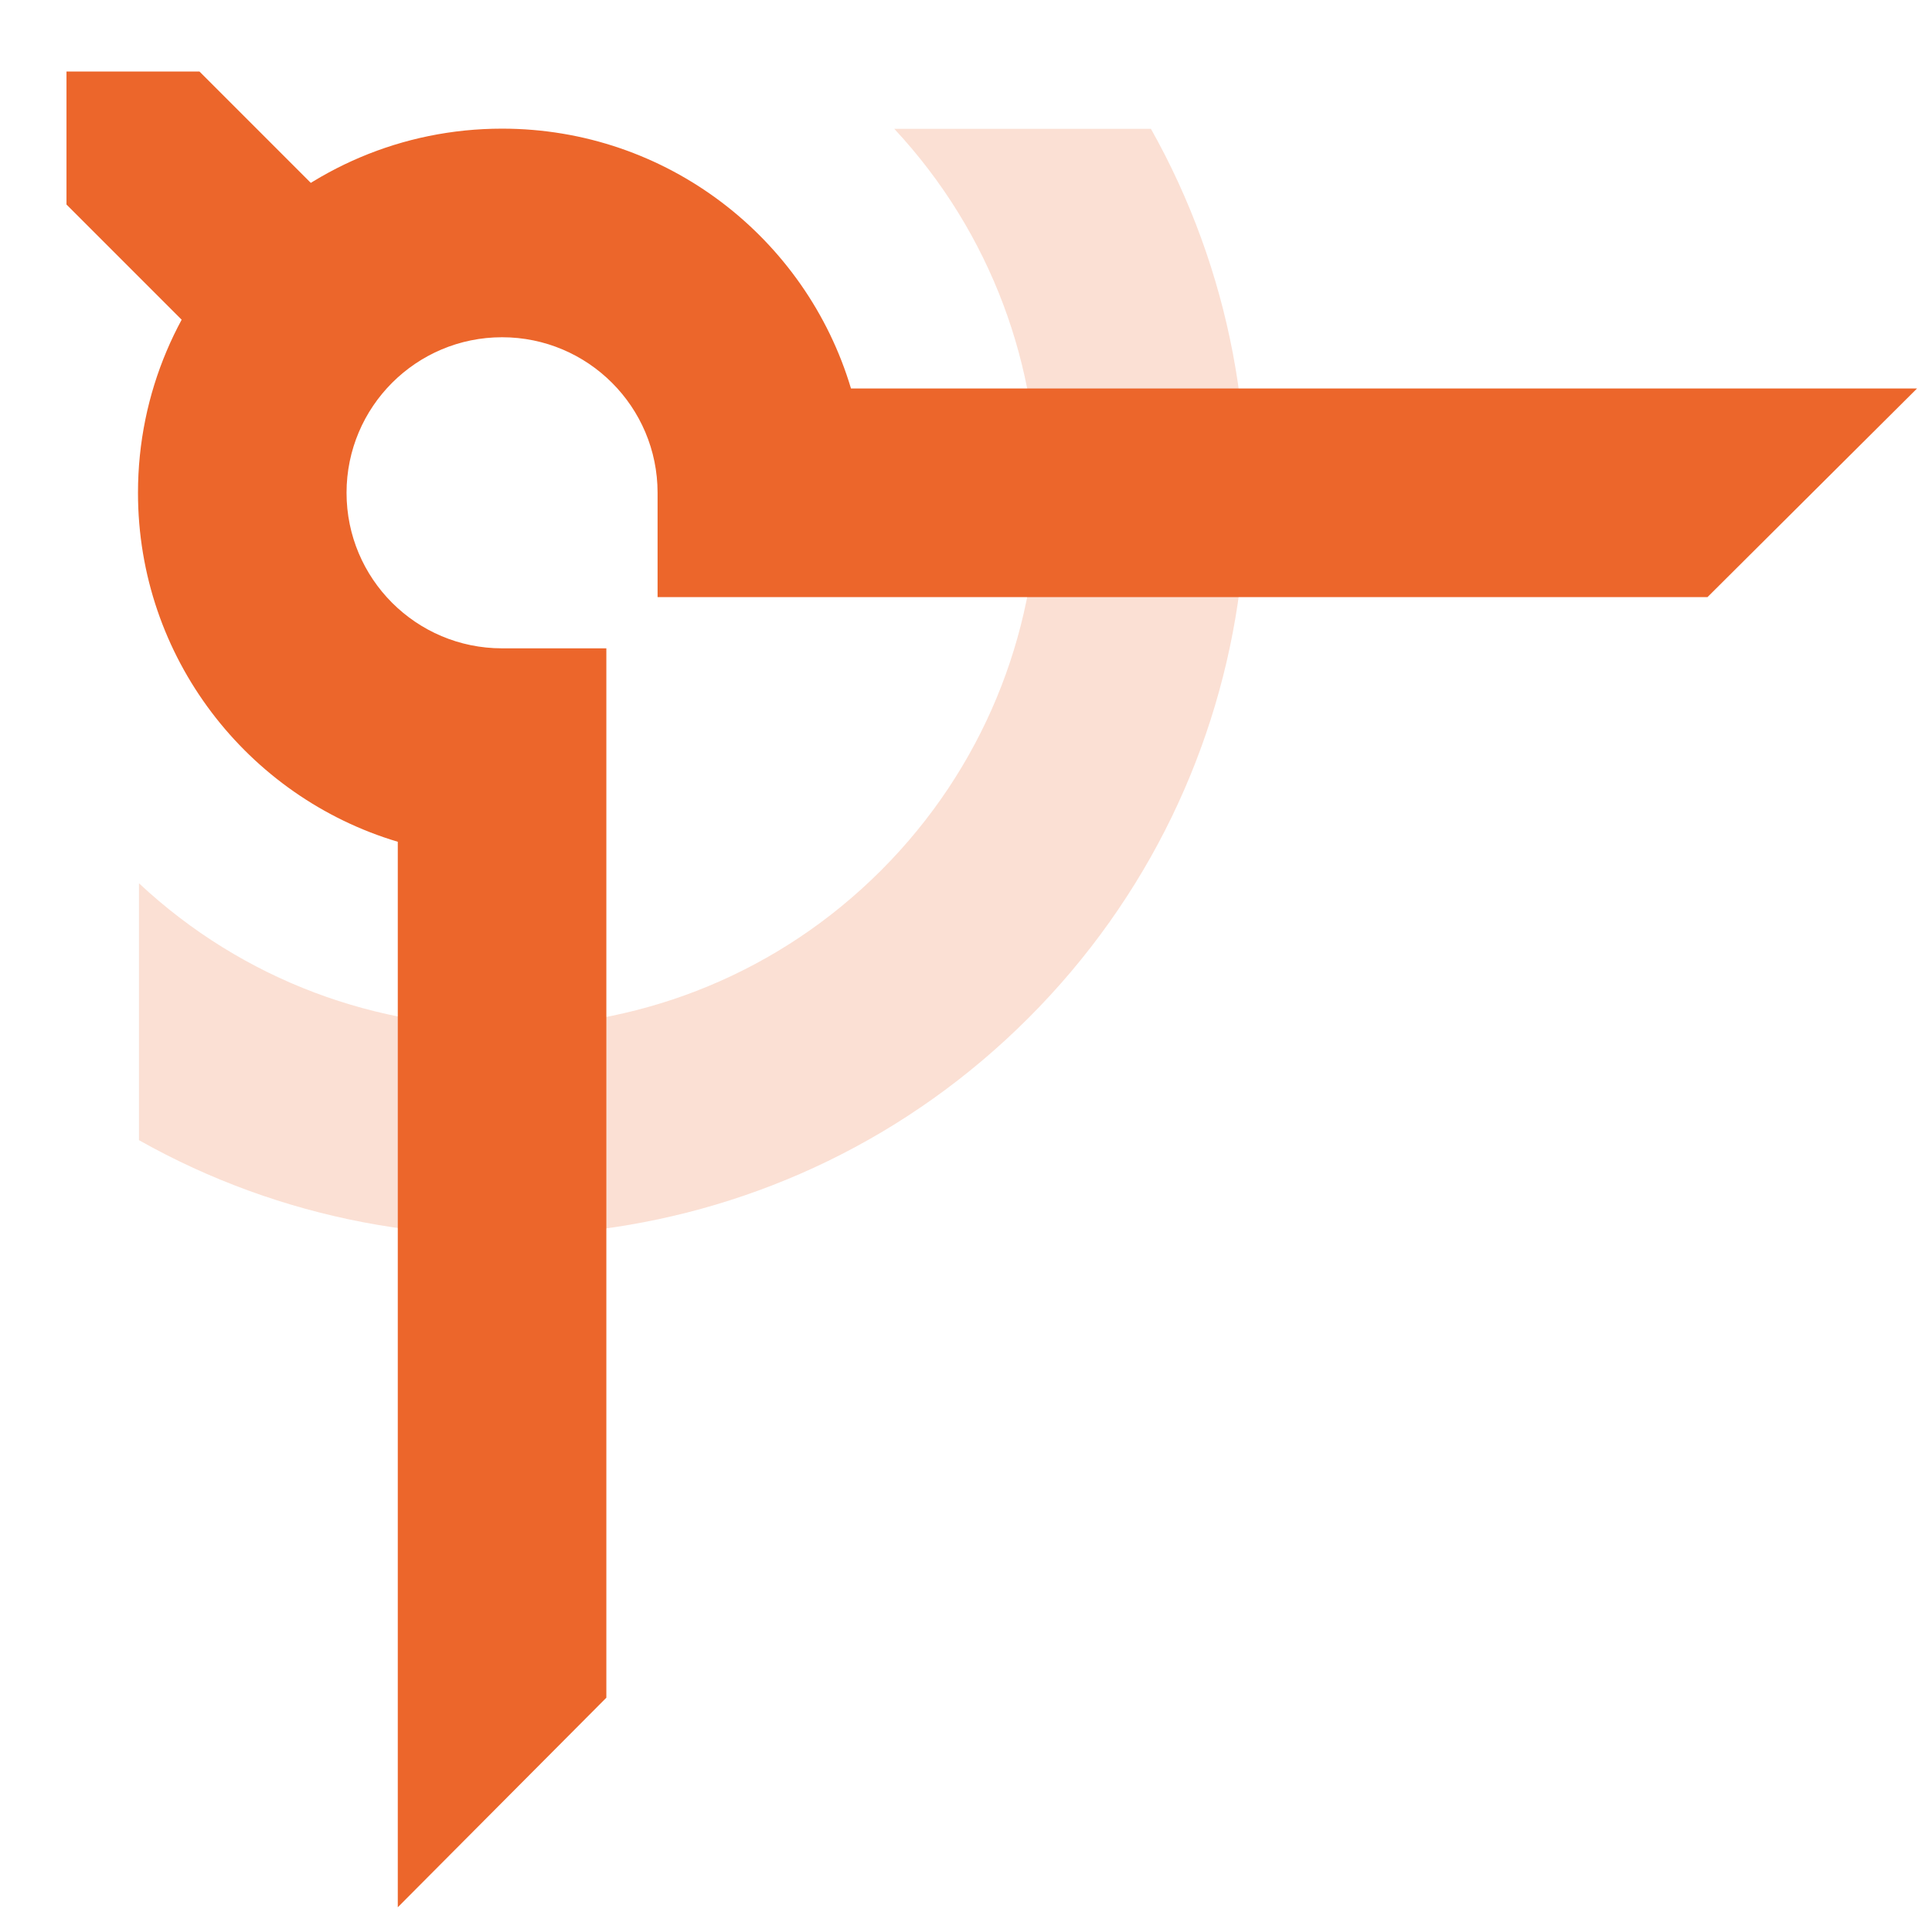
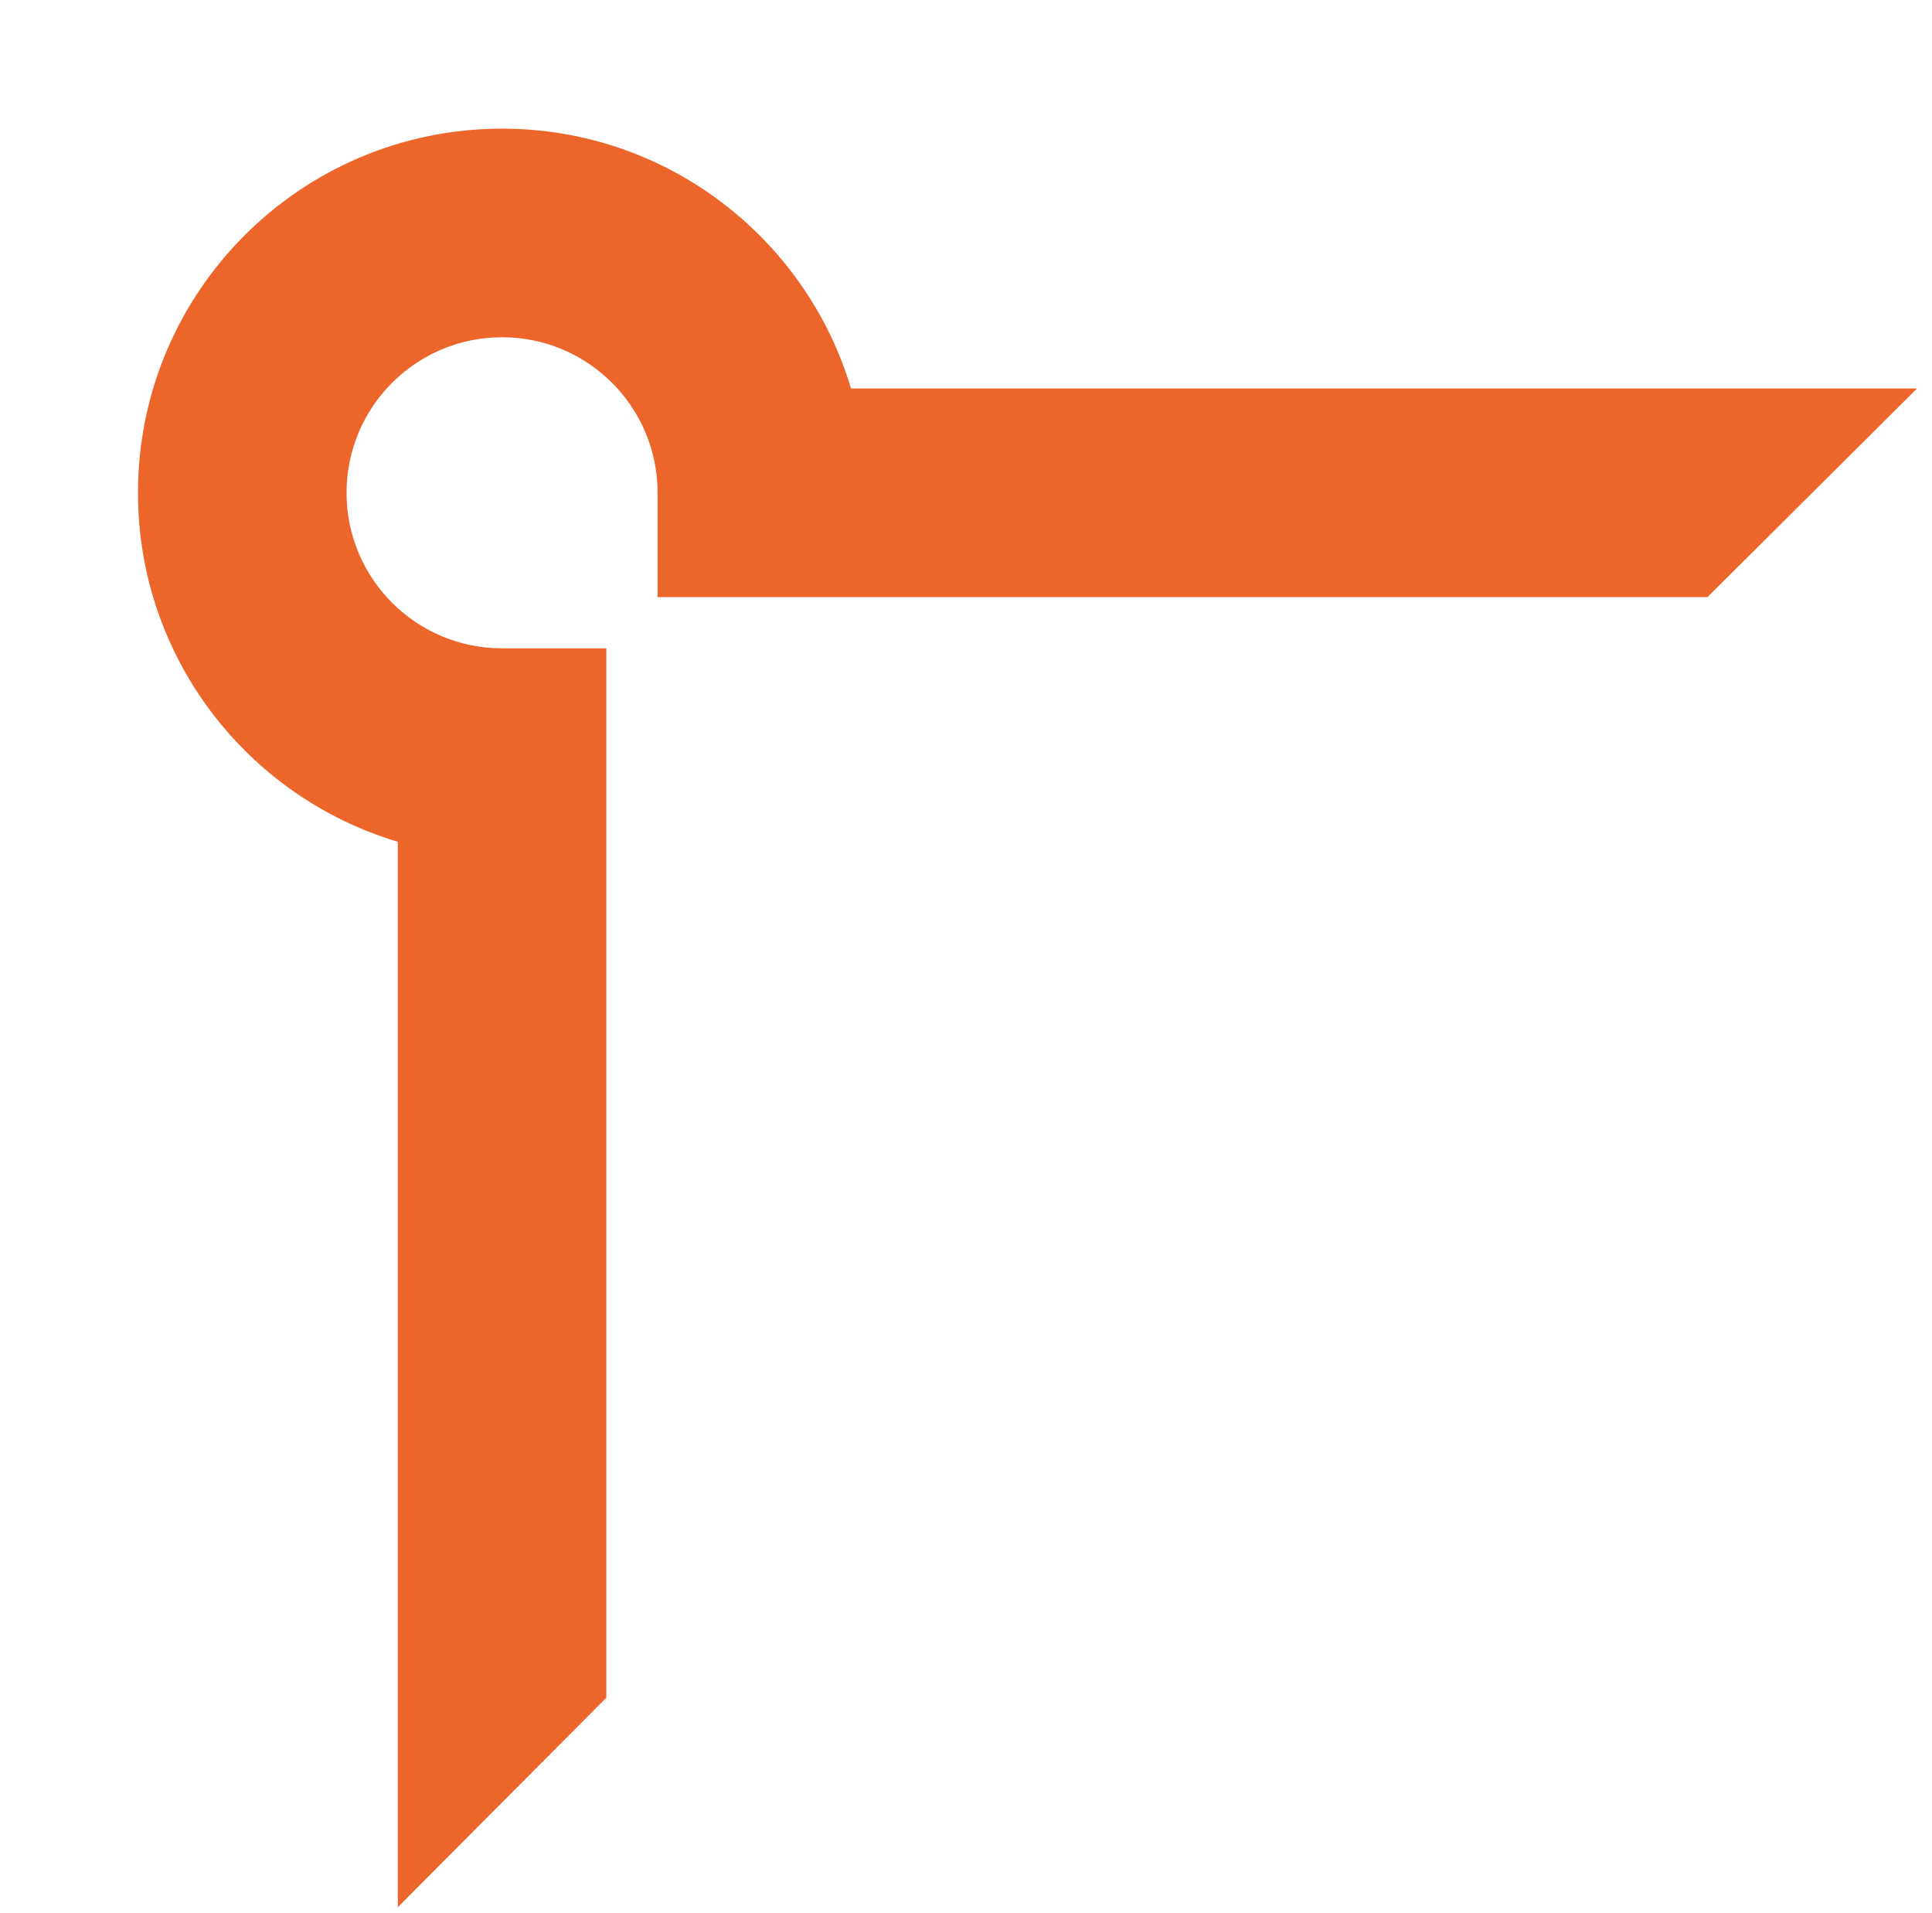
<svg xmlns="http://www.w3.org/2000/svg" width="102" height="101" viewBox="0 0 102 101" fill="none">
-   <path opacity="0.2" fill-rule="evenodd" clip-rule="evenodd" d="M7.338 46.626C18.393 56.955 35.731 56.73 46.512 45.949C57.285 35.177 57.518 17.856 47.213 6.8C49.29 6.8 55.307 6.8 60.763 6.8C69.17 21.74 67.014 41.019 54.298 53.735C41.575 66.459 22.282 68.609 7.338 60.186C7.338 58.609 7.338 48.637 7.338 46.626Z" fill="#EC662B" />
  <path fill-rule="evenodd" clip-rule="evenodd" d="M26.507 17.802C21.972 17.802 18.296 21.478 18.296 26.013C18.296 30.547 21.972 34.223 26.507 34.223H32.012V89.616L21.001 100.677V44.434C13.068 42.067 7.285 34.715 7.285 26.013C7.285 15.397 15.891 6.791 26.507 6.791C35.209 6.791 42.561 12.574 44.928 20.507L101.21 20.507L90.148 31.518L34.717 31.518V26.013C34.717 21.478 31.041 17.802 26.507 17.802Z" fill="#EC662B" />
-   <path d="M3.51 10.797L3.51 3.776L10.531 3.776L17.552 10.797L10.531 17.817L3.51 10.797Z" fill="#EC662B" />
</svg>